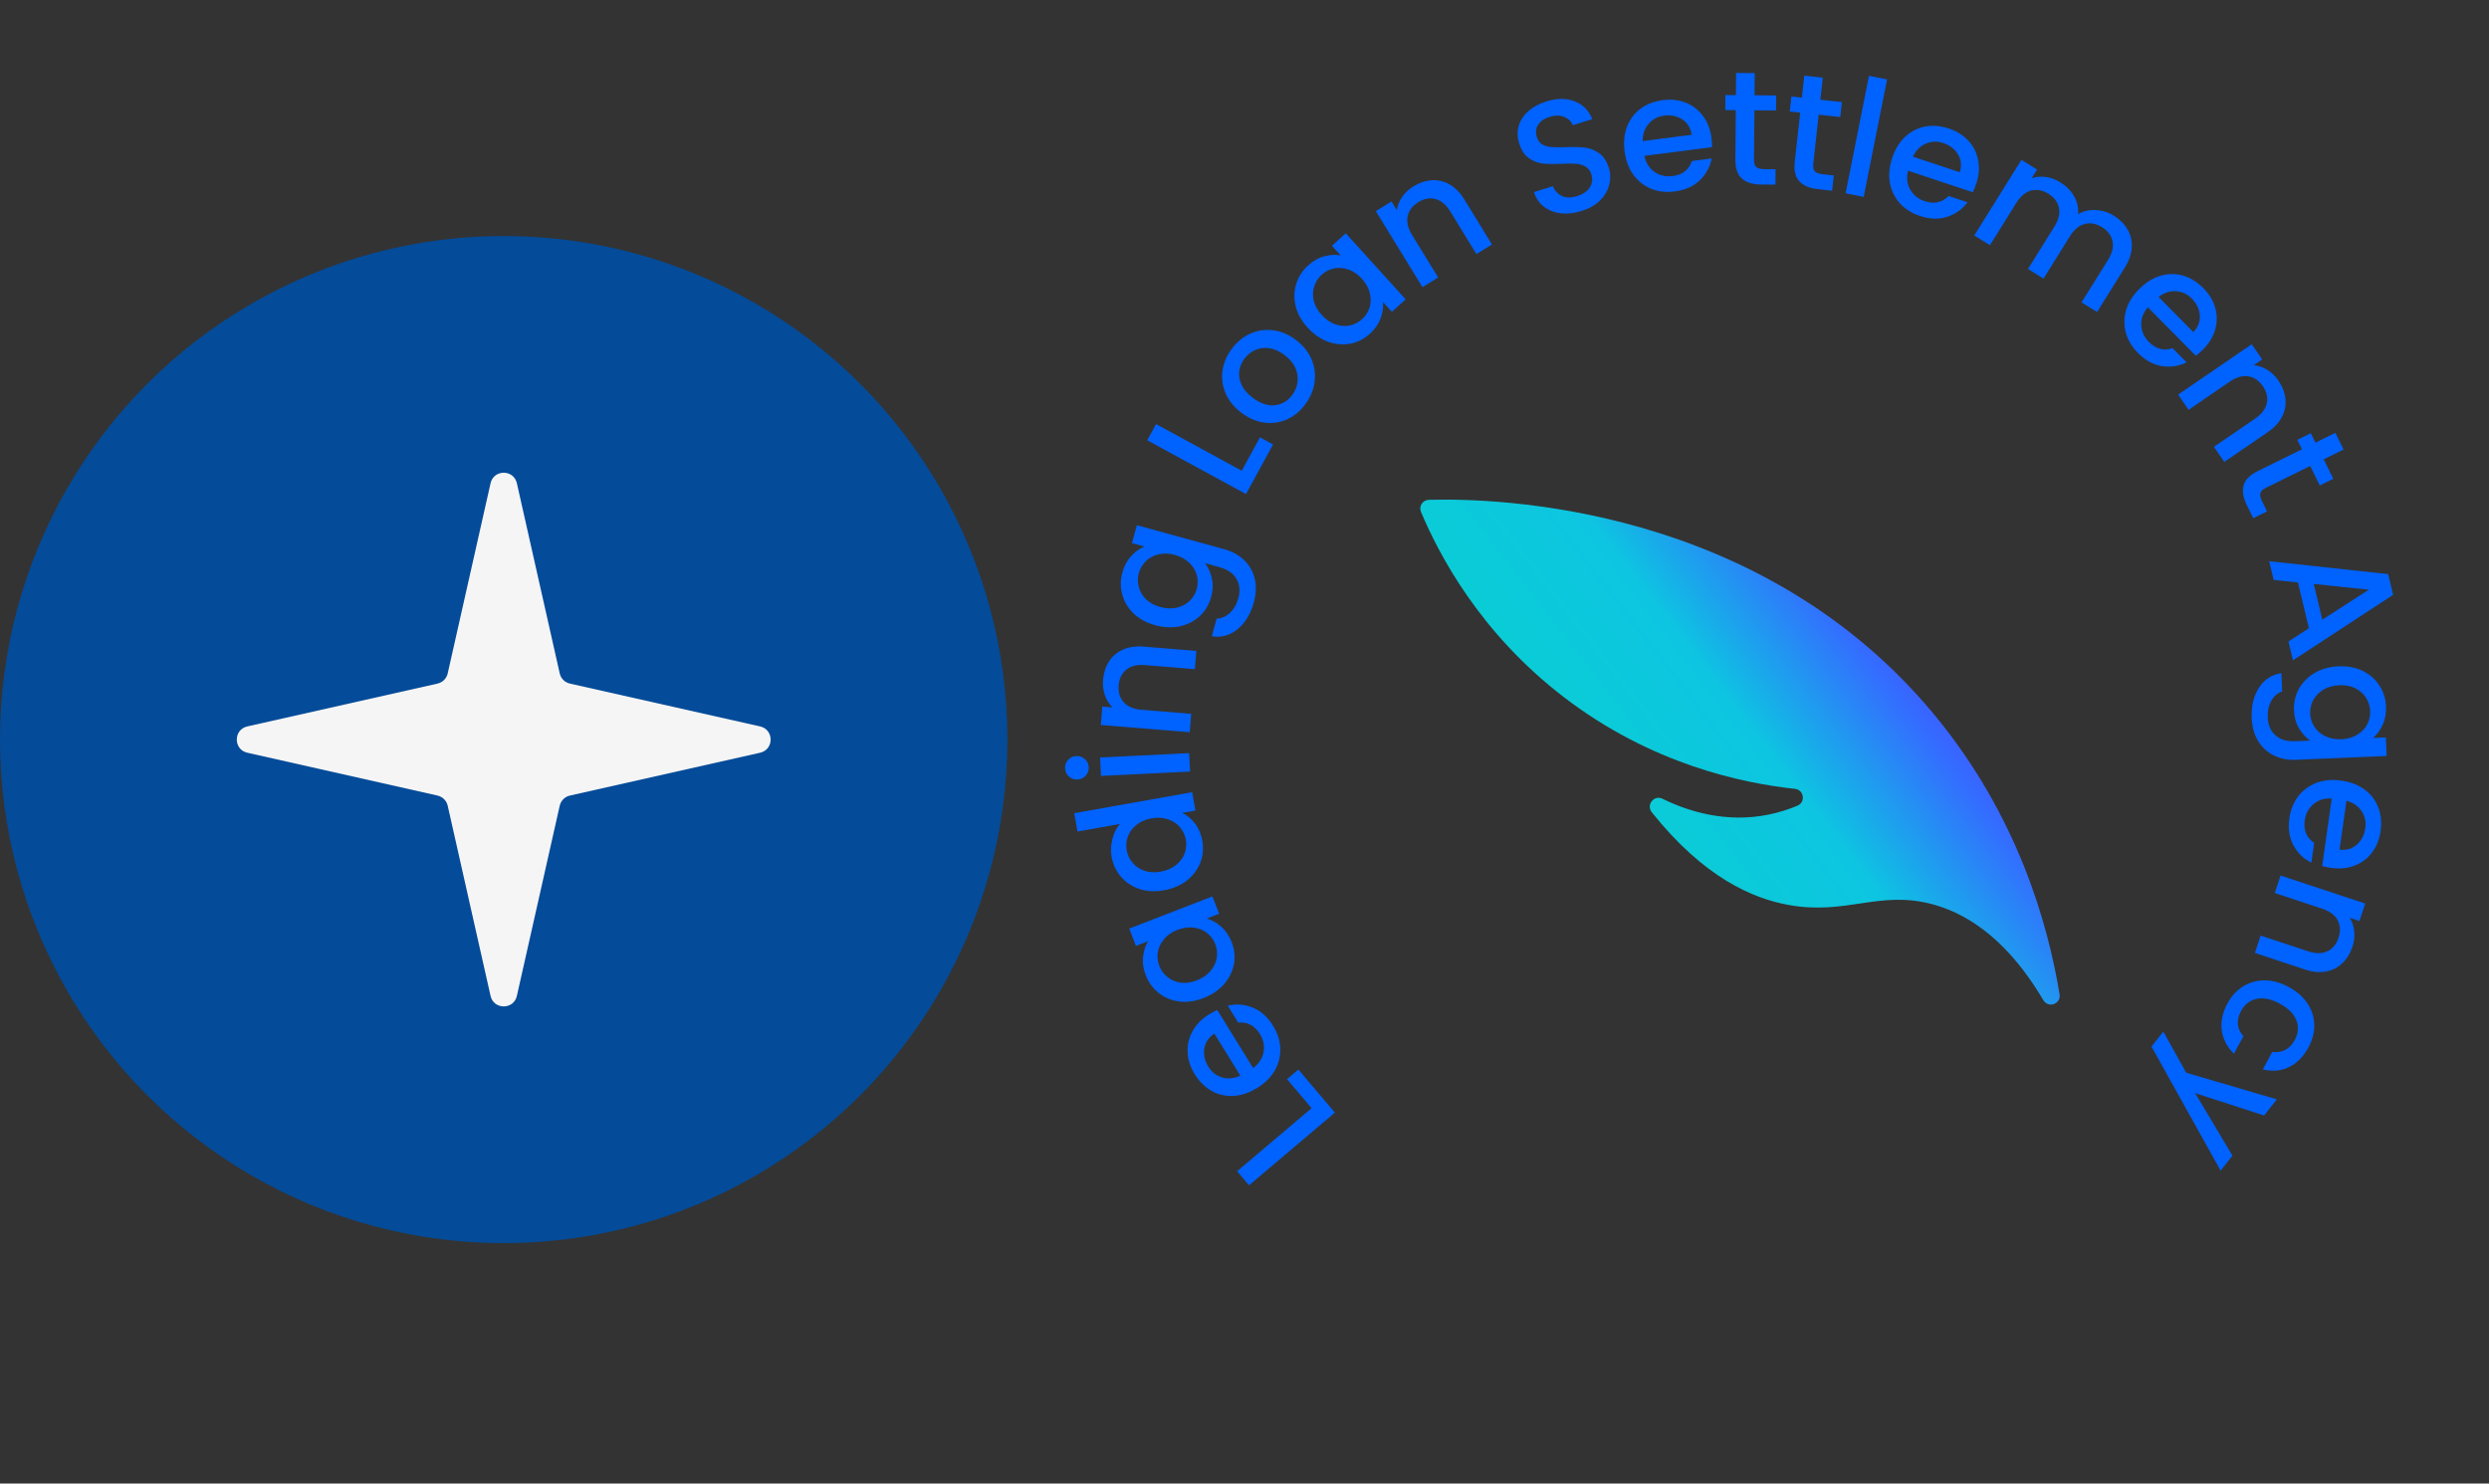
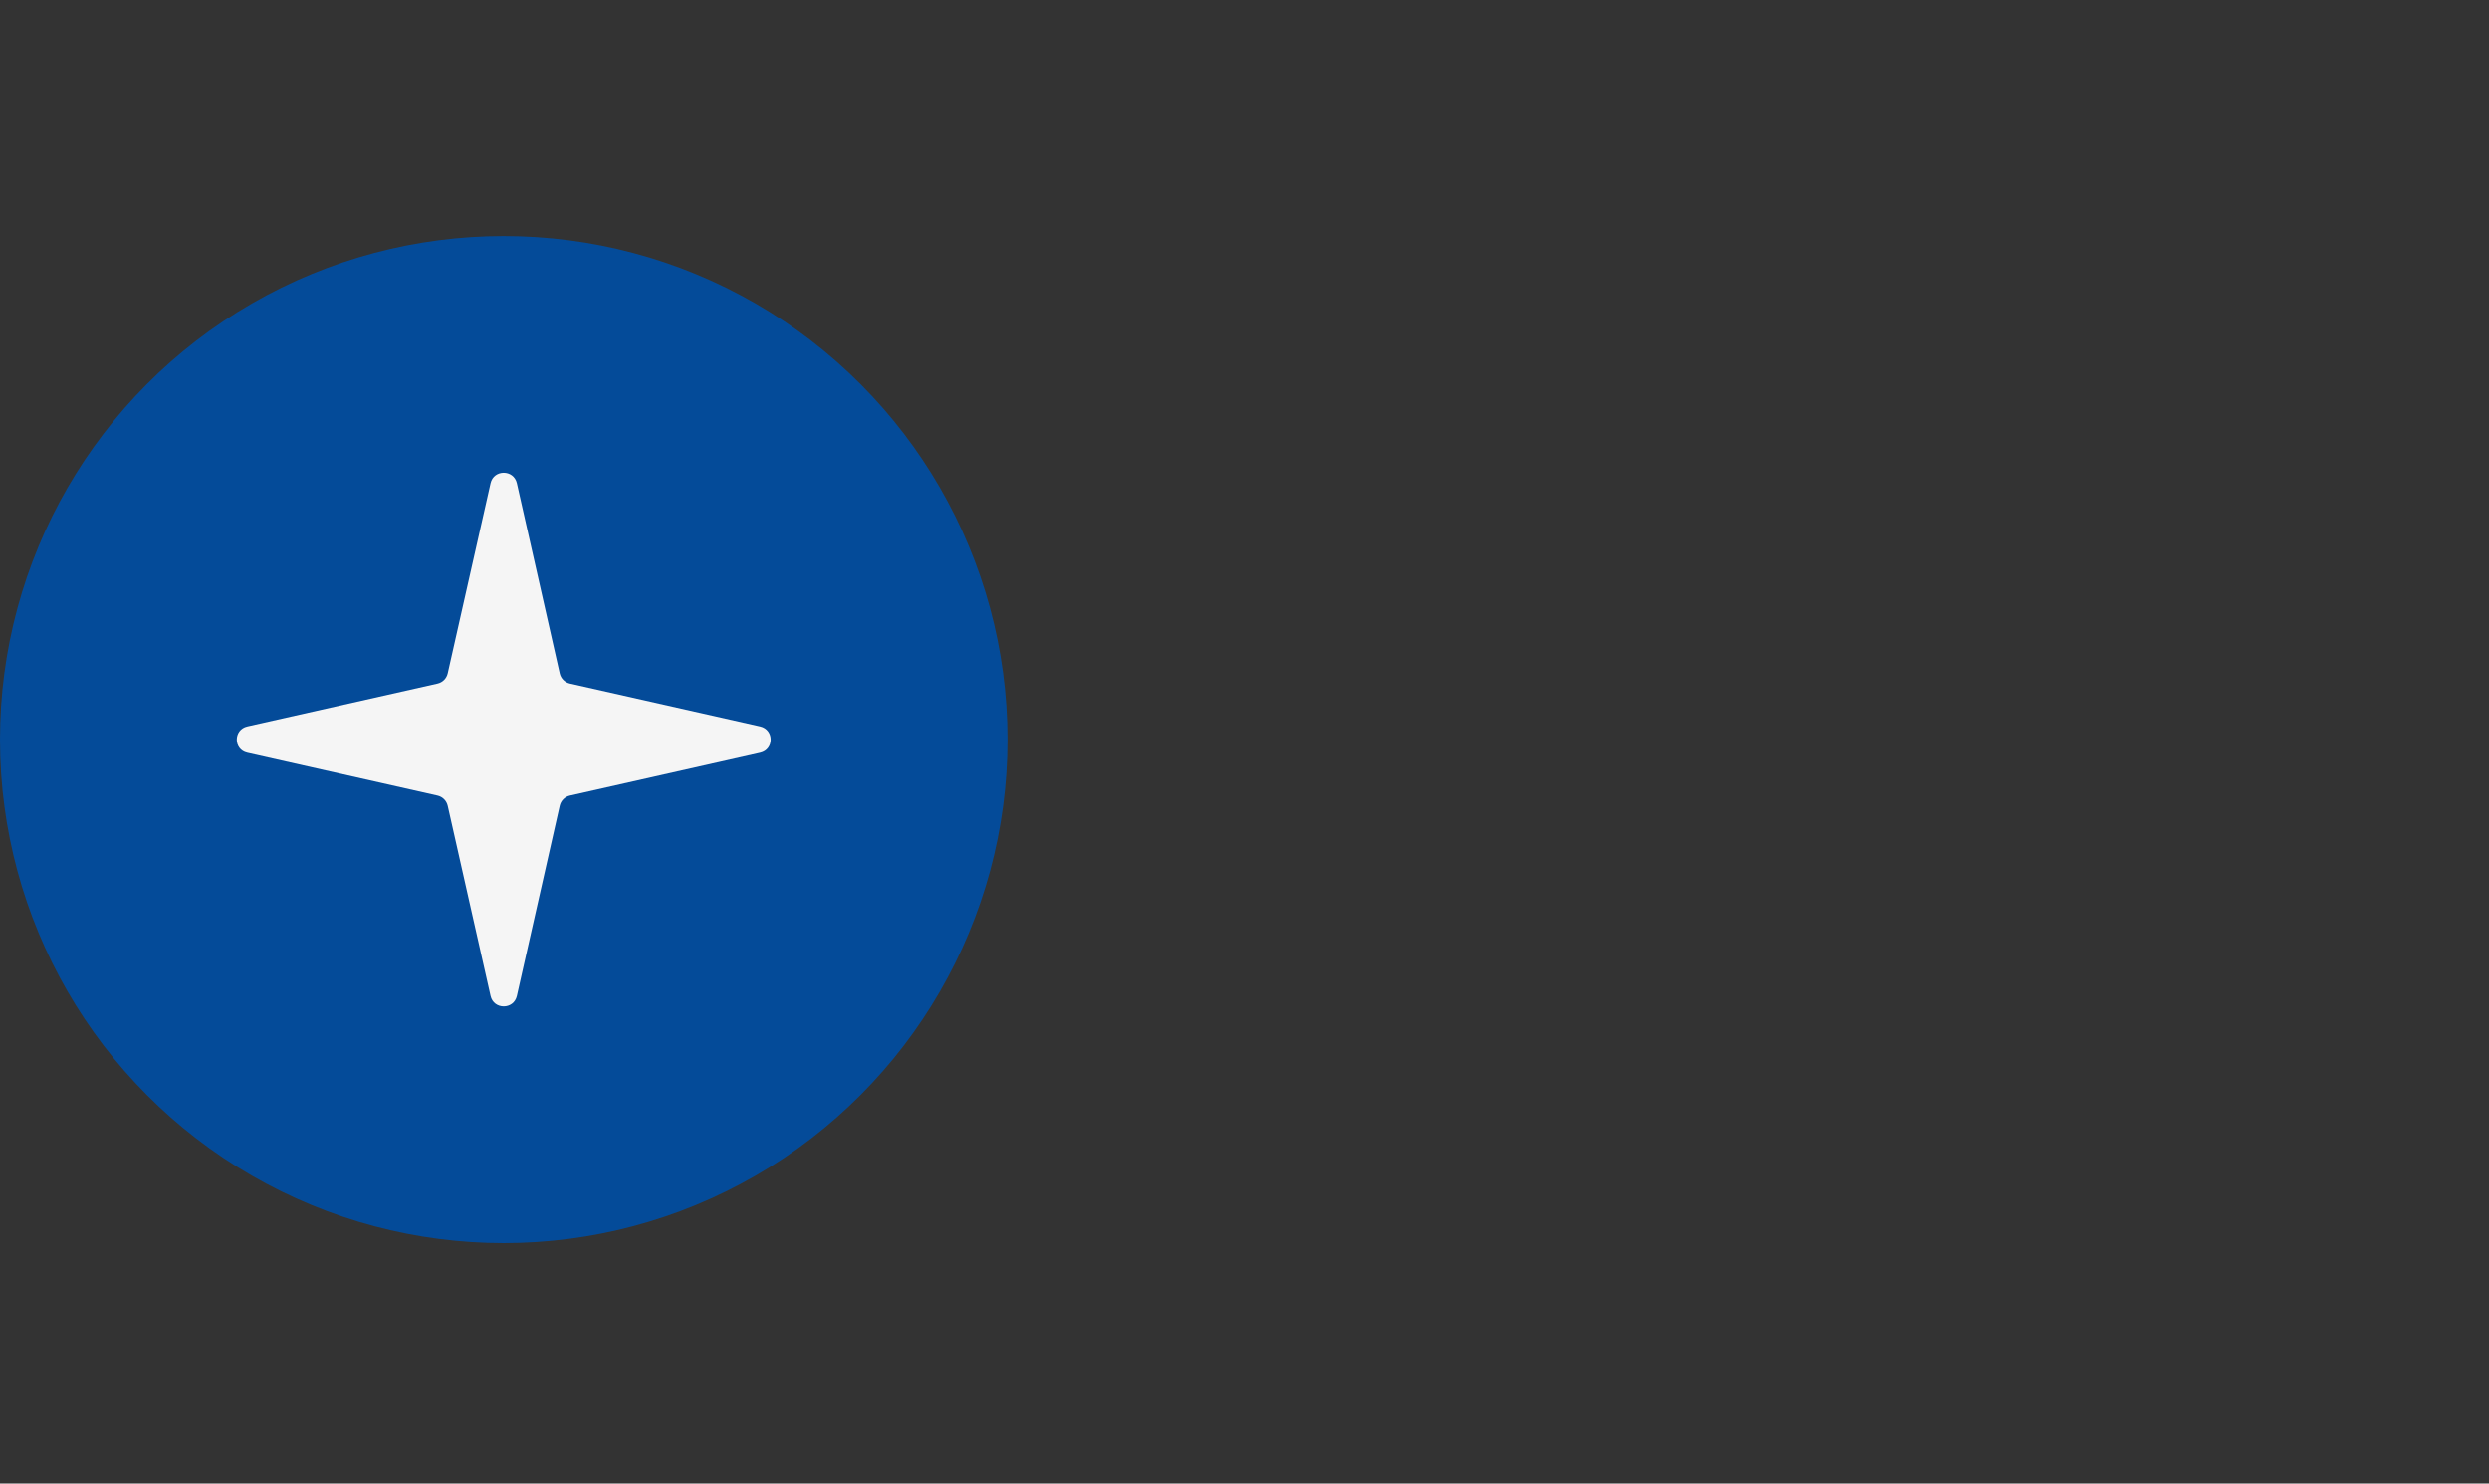
<svg xmlns="http://www.w3.org/2000/svg" width="369" height="220" viewBox="0 0 369 220" fill="none">
  <rect x="0" y="0" width="369" height="220" fill="#333333" stroke="none" />
  <circle cx="74.676" cy="109.676" r="74.676" fill="#044B99" />
  <path d="M72.725 71.665C73.194 69.584 76.159 69.584 76.628 71.665L82.979 99.862C83.149 100.615 83.737 101.204 84.491 101.373L112.688 107.725C114.768 108.194 114.768 111.159 112.688 111.627L84.491 117.979C83.737 118.149 83.149 118.737 82.979 119.49L76.628 147.687C76.159 149.768 73.194 149.768 72.725 147.687L66.374 119.49C66.204 118.737 65.616 118.149 64.862 117.979L36.665 111.627C34.585 111.159 34.585 108.194 36.665 107.725L64.862 101.373C65.616 101.204 66.204 100.615 66.374 99.862L72.725 71.665Z" fill="#F5F5F5" />
-   <path d="M302.933 148.322C303.671 149.569 305.575 148.887 305.339 147.452C303.592 136.876 299.09 120.987 286.934 106.195C261.141 74.801 221.822 73.853 211.826 74.121C210.912 74.148 210.309 75.077 210.664 75.918C213.36 82.297 219.414 93.87 231.897 103.424C244.853 113.34 258.296 116.15 266.11 116.983C267.434 117.126 267.724 118.948 266.498 119.467C265.221 120.008 263.782 120.483 262.195 120.804C255.936 122.072 250.371 120.37 246.466 118.453C245.213 117.837 244.012 119.365 244.88 120.454C252.603 130.132 259.801 133.225 265.143 134.196C273.794 135.769 278.615 131.951 286.542 134.112C294.036 136.157 299.292 142.173 302.925 148.315L302.933 148.322Z" fill="url(#paint0_linear_1587_720)" />
-   <path d="M194.448 164.338L190.803 160.034L192.488 158.607L197.901 164.999L185.171 175.778L183.403 173.69L194.448 164.338ZM179.273 150.408C179.695 150.148 180.093 149.939 180.467 149.784L185.776 158.38C186.632 157.757 187.148 156.978 187.322 156.043C187.497 155.108 187.315 154.204 186.777 153.333C186.004 152.081 184.933 151.52 183.566 151.65L182.014 149.138C183.259 148.839 184.492 148.933 185.714 149.42C186.914 149.901 187.922 150.802 188.738 152.123C189.402 153.198 189.76 154.312 189.814 155.464C189.845 156.61 189.576 157.698 189.008 158.726C188.417 159.749 187.543 160.617 186.386 161.332C185.229 162.047 184.072 162.442 182.915 162.517C181.736 162.587 180.647 162.347 179.649 161.797C178.643 161.234 177.8 160.401 177.119 159.298C176.463 158.236 176.11 157.147 176.06 156.031C176.01 154.915 176.264 153.865 176.822 152.881C177.367 151.905 178.184 151.081 179.273 150.408ZM180.038 153.292C179.189 153.835 178.691 154.566 178.543 155.485C178.396 156.403 178.596 157.305 179.142 158.19C179.638 158.993 180.321 159.521 181.192 159.773C182.049 160.034 182.946 159.949 183.885 159.52L180.038 153.292ZM178.424 148.009C177.186 148.488 175.991 148.659 174.84 148.521C173.683 148.368 172.673 147.953 171.81 147.275C170.926 146.587 170.276 145.706 169.861 144.632C169.485 143.662 169.353 142.744 169.464 141.878C169.554 141.002 169.799 140.238 170.198 139.586L168.408 140.279L167.411 137.705L179.744 132.932L180.74 135.506L178.905 136.217C179.654 136.424 180.367 136.826 181.044 137.422C181.721 138.018 182.244 138.793 182.613 139.748C183.023 140.808 183.13 141.881 182.934 142.97C182.722 144.064 182.233 145.059 181.465 145.957C180.676 146.846 179.663 147.529 178.424 148.009ZM174.563 137.897C173.712 138.226 173.043 138.691 172.555 139.292C172.061 139.877 171.759 140.517 171.651 141.211C171.542 141.905 171.614 142.581 171.869 143.237C172.123 143.894 172.523 144.442 173.071 144.882C173.604 145.328 174.253 145.608 175.018 145.724C175.763 145.83 176.56 145.719 177.411 145.39C178.262 145.061 178.941 144.6 179.45 144.009C179.953 143.403 180.266 142.749 180.39 142.05C180.493 141.341 180.421 140.665 180.172 140.024C179.918 139.367 179.517 138.819 178.97 138.379C178.422 137.939 177.768 137.669 177.009 137.568C176.229 137.458 175.413 137.568 174.563 137.897ZM172.555 132.027C171.248 132.259 170.042 132.198 168.939 131.841C167.832 131.47 166.921 130.868 166.204 130.037C165.469 129.193 164.999 128.195 164.794 127.046C164.643 126.195 164.683 125.326 164.915 124.44C165.129 123.541 165.5 122.792 166.027 122.194L159.742 123.313L159.258 120.596L176.743 117.484L177.227 120.201L175.266 120.55C175.975 120.879 176.604 121.401 177.153 122.115C177.7 122.814 178.064 123.668 178.243 124.676C178.445 125.81 178.346 126.9 177.948 127.947C177.53 128.98 176.859 129.863 175.933 130.597C174.988 131.317 173.863 131.794 172.555 132.027ZM170.706 121.362C169.808 121.522 169.062 121.849 168.467 122.345C167.87 122.825 167.452 123.395 167.212 124.056C166.972 124.716 166.913 125.393 167.037 126.086C167.16 126.779 167.448 127.394 167.901 127.931C168.339 128.47 168.922 128.87 169.651 129.131C170.361 129.378 171.165 129.422 172.063 129.262C172.961 129.102 173.716 128.781 174.329 128.298C174.939 127.799 175.372 127.219 175.628 126.555C175.865 125.879 175.923 125.203 175.803 124.525C175.68 123.832 175.391 123.217 174.938 122.68C174.485 122.143 173.896 121.753 173.169 121.508C172.425 121.251 171.604 121.202 170.706 121.362ZM161.404 113.762C161.428 114.257 161.281 114.681 160.961 115.033C160.642 115.385 160.235 115.573 159.74 115.597C159.244 115.622 158.821 115.474 158.468 115.155C158.116 114.836 157.928 114.429 157.904 113.933C157.881 113.454 158.028 113.038 158.348 112.686C158.667 112.334 159.074 112.146 159.569 112.122C160.065 112.097 160.488 112.245 160.841 112.564C161.193 112.883 161.38 113.282 161.404 113.762ZM163.088 112.334L176.296 111.687L176.43 114.419L163.222 115.066L163.088 112.334ZM163.526 100.839C163.611 99.803 163.902 98.896 164.399 98.118C164.897 97.323 165.588 96.73 166.471 96.336C167.354 95.943 168.393 95.795 169.589 95.893L177.363 96.528L177.143 99.231L169.775 98.629C168.595 98.532 167.67 98.754 167 99.293C166.314 99.831 165.929 100.61 165.846 101.631C165.762 102.652 166.015 103.491 166.603 104.149C167.177 104.79 168.054 105.158 169.234 105.255L176.601 105.857L176.379 108.584L163.198 107.507L163.421 104.78L164.928 104.903C164.422 104.412 164.046 103.812 163.799 103.101C163.553 102.375 163.463 101.621 163.526 100.839ZM166.39 84.908C166.662 83.921 167.102 83.105 167.711 82.459C168.309 81.793 168.96 81.325 169.665 81.055L167.814 80.546L168.545 77.884L181.505 81.447C182.677 81.769 183.651 82.302 184.425 83.046C185.215 83.795 185.743 84.711 186.009 85.797C186.279 86.866 186.236 88.049 185.879 89.345C185.404 91.073 184.601 92.395 183.47 93.312C182.354 94.234 181.08 94.58 179.649 94.353L180.368 91.738C181.087 91.72 181.735 91.442 182.315 90.904C182.914 90.355 183.338 89.626 183.588 88.715C183.881 87.651 183.793 86.706 183.323 85.879C182.857 85.038 182.007 84.448 180.773 84.108L178.644 83.523C179.123 84.136 179.464 84.885 179.669 85.771C179.862 86.637 179.825 87.556 179.558 88.528C179.253 89.639 178.695 90.581 177.885 91.354C177.064 92.107 176.078 92.616 174.927 92.88C173.764 93.125 172.543 93.071 171.262 92.719C169.982 92.367 168.92 91.793 168.077 90.997C167.238 90.186 166.673 89.251 166.384 88.192C166.083 87.114 166.085 86.019 166.39 84.908ZM174.178 82.295C173.298 82.053 172.484 82.029 171.734 82.221C170.988 82.397 170.365 82.732 169.865 83.225C169.364 83.718 169.021 84.304 168.834 84.983C168.647 85.662 168.643 86.341 168.822 87.02C168.984 87.696 169.339 88.308 169.885 88.856C170.42 89.385 171.127 89.77 172.007 90.012C172.886 90.253 173.706 90.288 174.467 90.116C175.232 89.928 175.873 89.589 176.389 89.101C176.894 88.592 177.237 88.007 177.42 87.343C177.606 86.664 177.61 85.985 177.432 85.305C177.254 84.626 176.89 84.02 176.339 83.487C175.778 82.934 175.057 82.537 174.178 82.295ZM184.096 69.807L186.794 64.854L188.733 65.91L184.727 73.266L170.078 65.289L171.387 62.886L184.096 69.807ZM193.457 60.034C192.703 61.029 191.799 61.759 190.743 62.224C189.675 62.679 188.559 62.827 187.395 62.668C186.219 62.498 185.088 62.003 184.005 61.182C182.933 60.37 182.162 59.414 181.691 58.314C181.22 57.214 181.07 56.087 181.242 54.933C181.415 53.778 181.882 52.697 182.646 51.69C183.409 50.683 184.323 49.94 185.388 49.462C186.453 48.984 187.579 48.824 188.765 48.98C189.952 49.136 191.08 49.62 192.152 50.432C193.223 51.244 193.989 52.206 194.451 53.319C194.912 54.432 195.054 55.583 194.875 56.772C194.693 57.94 194.22 59.027 193.457 60.034ZM191.563 58.599C191.988 58.038 192.251 57.414 192.35 56.726C192.459 56.026 192.362 55.32 192.058 54.608C191.755 53.896 191.221 53.25 190.455 52.67C189.69 52.09 188.935 51.749 188.19 51.646C187.432 51.533 186.736 51.618 186.101 51.899C185.466 52.181 184.936 52.602 184.51 53.163C184.085 53.724 183.823 54.349 183.723 55.036C183.634 55.711 183.75 56.392 184.073 57.078C184.383 57.755 184.921 58.383 185.686 58.963C186.821 59.823 187.918 60.203 188.978 60.103C190.035 59.98 190.896 59.479 191.563 58.599ZM193.849 48.574C192.957 47.59 192.369 46.536 192.084 45.412C191.811 44.277 191.836 43.185 192.159 42.136C192.483 41.065 193.072 40.142 193.925 39.368C194.695 38.669 195.505 38.216 196.353 38.008C197.202 37.778 198.003 37.732 198.755 37.871L197.466 36.449L199.51 34.594L208.394 44.39L206.349 46.244L205.027 44.786C205.103 45.56 204.984 46.37 204.671 47.216C204.358 48.061 203.822 48.828 203.063 49.516C202.222 50.279 201.258 50.764 200.172 50.972C199.075 51.168 197.97 51.068 196.856 50.674C195.744 50.257 194.742 49.557 193.849 48.574ZM201.899 41.337C201.287 40.662 200.612 40.204 199.877 39.965C199.153 39.714 198.447 39.663 197.76 39.81C197.073 39.958 196.469 40.268 195.948 40.741C195.426 41.214 195.059 41.785 194.845 42.454C194.62 43.112 194.591 43.818 194.758 44.574C194.926 45.307 195.317 46.011 195.929 46.687C196.542 47.363 197.216 47.832 197.951 48.094C198.697 48.346 199.419 48.404 200.117 48.268C200.816 48.109 201.42 47.799 201.929 47.337C202.451 46.864 202.819 46.293 203.033 45.623C203.246 44.954 203.264 44.247 203.085 43.502C202.907 42.735 202.512 42.013 201.899 41.337ZM209.542 27.638C210.428 27.094 211.332 26.793 212.254 26.735C213.189 26.668 214.076 26.875 214.915 27.355C215.754 27.835 216.487 28.587 217.114 29.609L221.193 36.258L218.881 37.676L215.016 31.375C214.397 30.366 213.672 29.75 212.841 29.528C212.002 29.292 211.146 29.442 210.273 29.977C209.4 30.513 208.872 31.212 208.688 32.076C208.51 32.917 208.73 33.842 209.349 34.852L213.215 41.152L210.883 42.583L203.968 31.311L206.3 29.88L207.09 31.169C207.188 30.471 207.45 29.813 207.878 29.194C208.319 28.567 208.874 28.048 209.542 27.638ZM234.478 31.286C233.409 31.619 232.389 31.736 231.419 31.637C230.445 31.521 229.606 31.197 228.903 30.662C228.2 30.127 227.705 29.401 227.419 28.485L230.215 27.613C230.49 28.281 230.934 28.763 231.545 29.058C232.172 29.349 232.921 29.358 233.792 29.087C234.693 28.805 235.329 28.372 235.699 27.788C236.065 27.187 236.141 26.544 235.927 25.856C235.76 25.322 235.464 24.936 235.038 24.7C234.628 24.46 234.157 24.322 233.627 24.286C233.111 24.245 232.408 24.247 231.516 24.291C230.392 24.34 229.459 24.329 228.716 24.259C227.984 24.169 227.296 23.897 226.652 23.445C226.008 22.992 225.531 22.269 225.221 21.276C224.935 20.36 224.914 19.486 225.158 18.656C225.402 17.826 225.879 17.099 226.59 16.475C227.3 15.851 228.198 15.37 229.282 15.032C230.825 14.551 232.206 14.547 233.427 15.021C234.658 15.475 235.537 16.358 236.063 17.668L233.176 18.569C232.949 18.003 232.519 17.592 231.887 17.337C231.254 17.082 230.525 17.083 229.7 17.34C228.952 17.573 228.401 17.955 228.046 18.484C227.692 19.014 227.626 19.638 227.85 20.356C228.003 20.844 228.274 21.204 228.664 21.434C229.065 21.644 229.523 21.77 230.039 21.81C230.554 21.85 231.242 21.854 232.103 21.82C233.248 21.781 234.194 21.805 234.941 21.89C235.704 21.97 236.409 22.245 237.058 22.713C237.717 23.161 238.204 23.889 238.519 24.897C238.771 25.706 238.788 26.539 238.569 27.395C238.365 28.247 237.912 29.025 237.21 29.73C236.519 30.415 235.608 30.933 234.478 31.286ZM253.737 20.481C253.8 20.973 253.826 21.421 253.813 21.826L243.792 23.113C244.005 24.151 244.502 24.942 245.282 25.487C246.062 26.032 246.96 26.239 247.975 26.109C249.435 25.921 250.388 25.178 250.834 23.878L253.762 23.502C253.52 24.759 252.926 25.844 251.978 26.756C251.045 27.65 249.808 28.196 248.269 28.394C247.015 28.555 245.853 28.422 244.781 27.995C243.724 27.55 242.845 26.856 242.143 25.914C241.455 24.954 241.024 23.799 240.851 22.45C240.678 21.102 240.796 19.885 241.205 18.8C241.628 17.697 242.296 16.804 243.208 16.123C244.137 15.439 245.244 15.014 246.529 14.849C247.767 14.69 248.905 14.819 249.942 15.234C250.979 15.649 251.831 16.314 252.497 17.229C253.161 18.127 253.574 19.212 253.737 20.481ZM250.794 19.988C250.65 18.99 250.19 18.235 249.415 17.721C248.639 17.208 247.735 17.017 246.704 17.15C245.767 17.27 245.005 17.674 244.416 18.363C243.824 19.036 243.531 19.888 243.534 20.92L250.794 19.988ZM260.094 16.361L260.033 23.68C260.029 24.176 260.138 24.537 260.36 24.763C260.598 24.973 260.997 25.08 261.557 25.085L263.237 25.099L263.218 27.379L261.058 27.361C259.826 27.351 258.885 27.055 258.233 26.473C257.582 25.892 257.262 24.953 257.273 23.657L257.334 16.337L255.774 16.325L255.793 14.093L257.353 14.106L257.38 10.818L260.14 10.841L260.113 14.129L263.328 14.155L263.31 16.387L260.094 16.361ZM269.627 17.006L268.821 24.281C268.766 24.774 268.838 25.144 269.036 25.392C269.251 25.625 269.637 25.772 270.194 25.834L271.864 26.019L271.613 28.285L269.466 28.047C268.241 27.911 267.335 27.521 266.746 26.877C266.158 26.232 265.935 25.265 266.077 23.977L266.884 16.702L265.333 16.53L265.579 14.312L267.129 14.483L267.492 11.215L270.235 11.519L269.873 14.787L273.069 15.141L272.823 17.36L269.627 17.006ZM279.766 11.78L276.296 29.197L273.613 28.663L277.083 11.245L279.766 11.78ZM292.979 27.263C292.822 27.734 292.651 28.149 292.464 28.508L282.876 25.32C282.618 26.348 282.723 27.276 283.189 28.106C283.655 28.935 284.374 29.511 285.346 29.834C286.743 30.299 287.924 30.042 288.89 29.065L291.691 29.996C290.928 31.024 289.921 31.743 288.672 32.154C287.443 32.555 286.092 32.51 284.619 32.021C283.419 31.622 282.43 30.998 281.65 30.148C280.89 29.289 280.399 28.282 280.175 27.129C279.972 25.965 280.085 24.738 280.514 23.448C280.943 22.157 281.577 21.112 282.416 20.312C283.276 19.502 284.265 18.987 285.383 18.769C286.516 18.555 287.697 18.653 288.927 19.062C290.112 19.456 291.081 20.065 291.835 20.889C292.59 21.713 293.069 22.682 293.272 23.794C293.48 24.892 293.383 26.049 292.979 27.263ZM290.541 25.542C290.844 24.581 290.757 23.7 290.281 22.901C289.805 22.102 289.073 21.539 288.087 21.21C287.191 20.913 286.328 20.946 285.499 21.311C284.674 21.661 284.04 22.302 283.595 23.233L290.541 25.542ZM313.385 31.985C314.267 32.535 314.94 33.21 315.404 34.008C315.882 34.815 316.093 35.701 316.038 36.666C315.997 37.639 315.659 38.635 315.024 39.653L310.897 46.272L308.596 44.838L312.507 38.565C313.133 37.56 313.36 36.636 313.188 35.794C313.024 34.937 312.508 34.238 311.639 33.697C310.77 33.155 309.908 32.995 309.054 33.216C308.221 33.432 307.492 34.043 306.865 35.048L302.954 41.32L300.653 39.886L304.564 33.613C305.19 32.608 305.417 31.684 305.245 30.842C305.081 29.985 304.565 29.286 303.696 28.745C302.827 28.203 301.965 28.043 301.111 28.264C300.278 28.48 299.549 29.091 298.922 30.096L295.012 36.368L292.69 34.921L299.686 23.699L302.008 25.147L301.208 26.43C301.876 26.205 302.582 26.146 303.327 26.252C304.072 26.358 304.777 26.618 305.442 27.033C306.338 27.592 307.021 28.281 307.49 29.102C307.959 29.922 308.159 30.811 308.09 31.767C308.853 31.3 309.717 31.094 310.682 31.149C311.655 31.19 312.556 31.469 313.385 31.985ZM326.555 51.882C326.203 52.231 325.862 52.523 325.532 52.759L318.429 45.573C317.734 46.372 317.407 47.247 317.447 48.198C317.486 49.148 317.866 49.988 318.586 50.716C319.621 51.763 320.79 52.069 322.094 51.636L324.169 53.735C323.023 54.305 321.8 54.491 320.5 54.291C319.223 54.091 318.038 53.439 316.947 52.336C316.059 51.437 315.459 50.432 315.149 49.321C314.861 48.211 314.879 47.091 315.202 45.961C315.548 44.832 316.205 43.789 317.172 42.833C318.139 41.877 319.178 41.233 320.289 40.9C321.422 40.567 322.537 40.556 323.632 40.868C324.739 41.191 325.748 41.814 326.659 42.735C327.537 43.623 328.125 44.605 328.424 45.682C328.723 46.758 328.712 47.839 328.389 48.923C328.077 49.996 327.466 50.982 326.555 51.882ZM325.162 49.243C325.868 48.523 326.189 47.7 326.127 46.771C326.064 45.843 325.668 45.009 324.936 44.27C324.273 43.598 323.489 43.237 322.584 43.187C321.69 43.125 320.834 43.409 320.016 44.038L325.162 49.243ZM337.775 56.432C338.363 57.29 338.709 58.177 338.814 59.095C338.927 60.025 338.765 60.922 338.328 61.784C337.891 62.646 337.177 63.416 336.187 64.094L329.752 68.502L328.219 66.264L334.318 62.087C335.295 61.418 335.873 60.663 336.053 59.822C336.247 58.972 336.054 58.124 335.476 57.279C334.897 56.435 334.172 55.942 333.3 55.802C332.451 55.667 331.538 55.933 330.561 56.602L324.462 60.78L322.916 58.523L333.826 51.049L335.372 53.307L334.125 54.161C334.827 54.223 335.498 54.452 336.137 54.848C336.786 55.257 337.332 55.785 337.775 56.432ZM342.49 69.105L335.924 72.339C335.479 72.558 335.205 72.817 335.103 73.117C335.023 73.424 335.106 73.829 335.354 74.332L336.096 75.839L334.051 76.846L333.096 74.909C332.552 73.803 332.393 72.829 332.62 71.986C332.847 71.143 333.542 70.435 334.704 69.863L341.271 66.629L340.582 65.229L342.584 64.243L343.273 65.642L346.223 64.189L347.442 66.665L344.493 68.118L345.914 71.003L343.911 71.99L342.49 69.105ZM342.3 93.163L340.67 86.372L337.076 86.001L336.409 83.224L354.046 85.135L354.786 88.215L339.939 97.926L339.266 95.126L342.3 93.163ZM344.291 91.895L351.196 87.448L343.019 86.598L344.291 91.895ZM353.733 104.764C353.776 105.787 353.607 106.699 353.224 107.5C352.858 108.316 352.38 108.96 351.792 109.433L353.71 109.353L353.826 112.11L340.398 112.674C339.183 112.726 338.093 112.515 337.128 112.043C336.148 111.572 335.365 110.86 334.781 109.908C334.197 108.972 333.877 107.832 333.82 106.489C333.745 104.699 334.106 103.194 334.904 101.976C335.685 100.758 336.792 100.039 338.224 99.818L338.338 102.528C337.659 102.765 337.126 103.227 336.739 103.916C336.336 104.622 336.155 105.446 336.194 106.389C336.241 107.492 336.613 108.366 337.313 109.009C338.013 109.668 339.003 109.971 340.282 109.917L342.488 109.824C341.845 109.387 341.291 108.778 340.826 107.996C340.377 107.231 340.132 106.344 340.089 105.337C340.041 104.186 340.284 103.119 340.82 102.135C341.372 101.167 342.155 100.382 343.171 99.779C344.203 99.191 345.383 98.869 346.709 98.813C348.036 98.758 349.223 98.98 350.269 99.481C351.315 99.997 352.138 100.715 352.737 101.635C353.353 102.57 353.685 103.613 353.733 104.764ZM347.116 109.63C348.027 109.592 348.81 109.366 349.466 108.955C350.122 108.559 350.613 108.05 350.939 107.427C351.265 106.805 351.413 106.142 351.384 105.439C351.354 104.736 351.151 104.088 350.774 103.495C350.412 102.901 349.888 102.427 349.2 102.072C348.53 101.731 347.738 101.581 346.827 101.619C345.916 101.657 345.125 101.875 344.453 102.271C343.781 102.684 343.275 103.201 342.932 103.824C342.607 104.463 342.459 105.125 342.488 105.813C342.517 106.516 342.72 107.164 343.098 107.757C343.475 108.35 344.007 108.816 344.694 109.155C345.397 109.51 346.205 109.668 347.116 109.63ZM345.586 128.706C345.095 128.636 344.656 128.542 344.269 128.422L345.684 118.418C344.627 118.349 343.732 118.619 343 119.226C342.268 119.834 341.83 120.644 341.687 121.658C341.481 123.116 341.945 124.232 343.08 125.006L342.666 127.929C341.518 127.363 340.63 126.502 340.002 125.347C339.387 124.209 339.188 122.872 339.405 121.336C339.582 120.084 340.019 118.999 340.714 118.079C341.423 117.177 342.325 116.513 343.42 116.086C344.528 115.677 345.755 115.568 347.102 115.758C348.449 115.949 349.591 116.385 350.529 117.067C351.48 117.767 352.163 118.647 352.579 119.708C352.992 120.784 353.108 121.964 352.927 123.248C352.752 124.483 352.327 125.546 351.652 126.436C350.977 127.327 350.11 127.972 349.051 128.371C348.009 128.773 346.854 128.885 345.586 128.706ZM346.842 125.999C347.842 126.124 348.693 125.881 349.393 125.269C350.094 124.657 350.517 123.836 350.662 122.806C350.795 121.871 350.607 121.029 350.099 120.278C349.607 119.53 348.863 119.021 347.867 118.751L346.842 125.999ZM348.757 140.393C348.43 141.38 347.933 142.193 347.266 142.832C346.594 143.486 345.783 143.899 344.832 144.073C343.881 144.247 342.836 144.145 341.697 143.768L334.293 141.314L335.146 138.74L342.163 141.065C343.287 141.437 344.238 141.441 345.017 141.075C345.81 140.714 346.368 140.048 346.69 139.076C347.012 138.104 346.965 137.229 346.549 136.45C346.143 135.692 345.378 135.127 344.254 134.754L337.237 132.429L338.098 129.832L350.65 133.991L349.79 136.589L348.355 136.113C348.73 136.709 348.954 137.382 349.026 138.131C349.093 138.895 349.004 139.649 348.757 140.393ZM339.323 146.373C340.519 147.021 341.438 147.827 342.08 148.793C342.728 149.781 343.066 150.837 343.094 151.962C343.121 153.087 342.835 154.205 342.233 155.317C341.471 156.724 340.505 157.702 339.335 158.251C338.171 158.822 336.882 158.934 335.469 158.587L336.874 155.991C337.565 156.092 338.198 155.998 338.773 155.709C339.348 155.42 339.826 154.924 340.207 154.22C340.74 153.235 340.815 152.257 340.431 151.285C340.054 150.335 339.239 149.521 337.986 148.843C336.734 148.165 335.6 147.924 334.584 148.12C333.561 148.331 332.783 148.928 332.249 149.913C331.495 151.306 331.609 152.559 332.589 153.672L331.184 156.268C330.185 155.291 329.585 154.147 329.384 152.838C329.197 151.536 329.477 150.196 330.223 148.817C330.825 147.705 331.604 146.853 332.561 146.261C333.532 145.677 334.601 145.383 335.769 145.378C336.942 145.394 338.127 145.726 339.323 146.373ZM329.213 173.606L318.964 155.203L320.717 152.978L324.105 159.071L337.546 163.03L335.66 165.424L325.44 162.108L330.966 171.381L329.213 173.606Z" fill="#0062FF" />
  <defs>
    <linearGradient id="paint0_linear_1587_720" x1="323.049" y1="112.362" x2="242.756" y2="174.51" gradientUnits="userSpaceOnUse">
      <stop stop-color="#6415FE" />
      <stop offset="0.27" stop-color="#346CFF" />
      <stop offset="0.47" stop-color="#0DC5E1" />
      <stop offset="0.76" stop-color="#09CFD2" />
      <stop offset="1" stop-color="#01E8B2" />
    </linearGradient>
  </defs>
</svg>